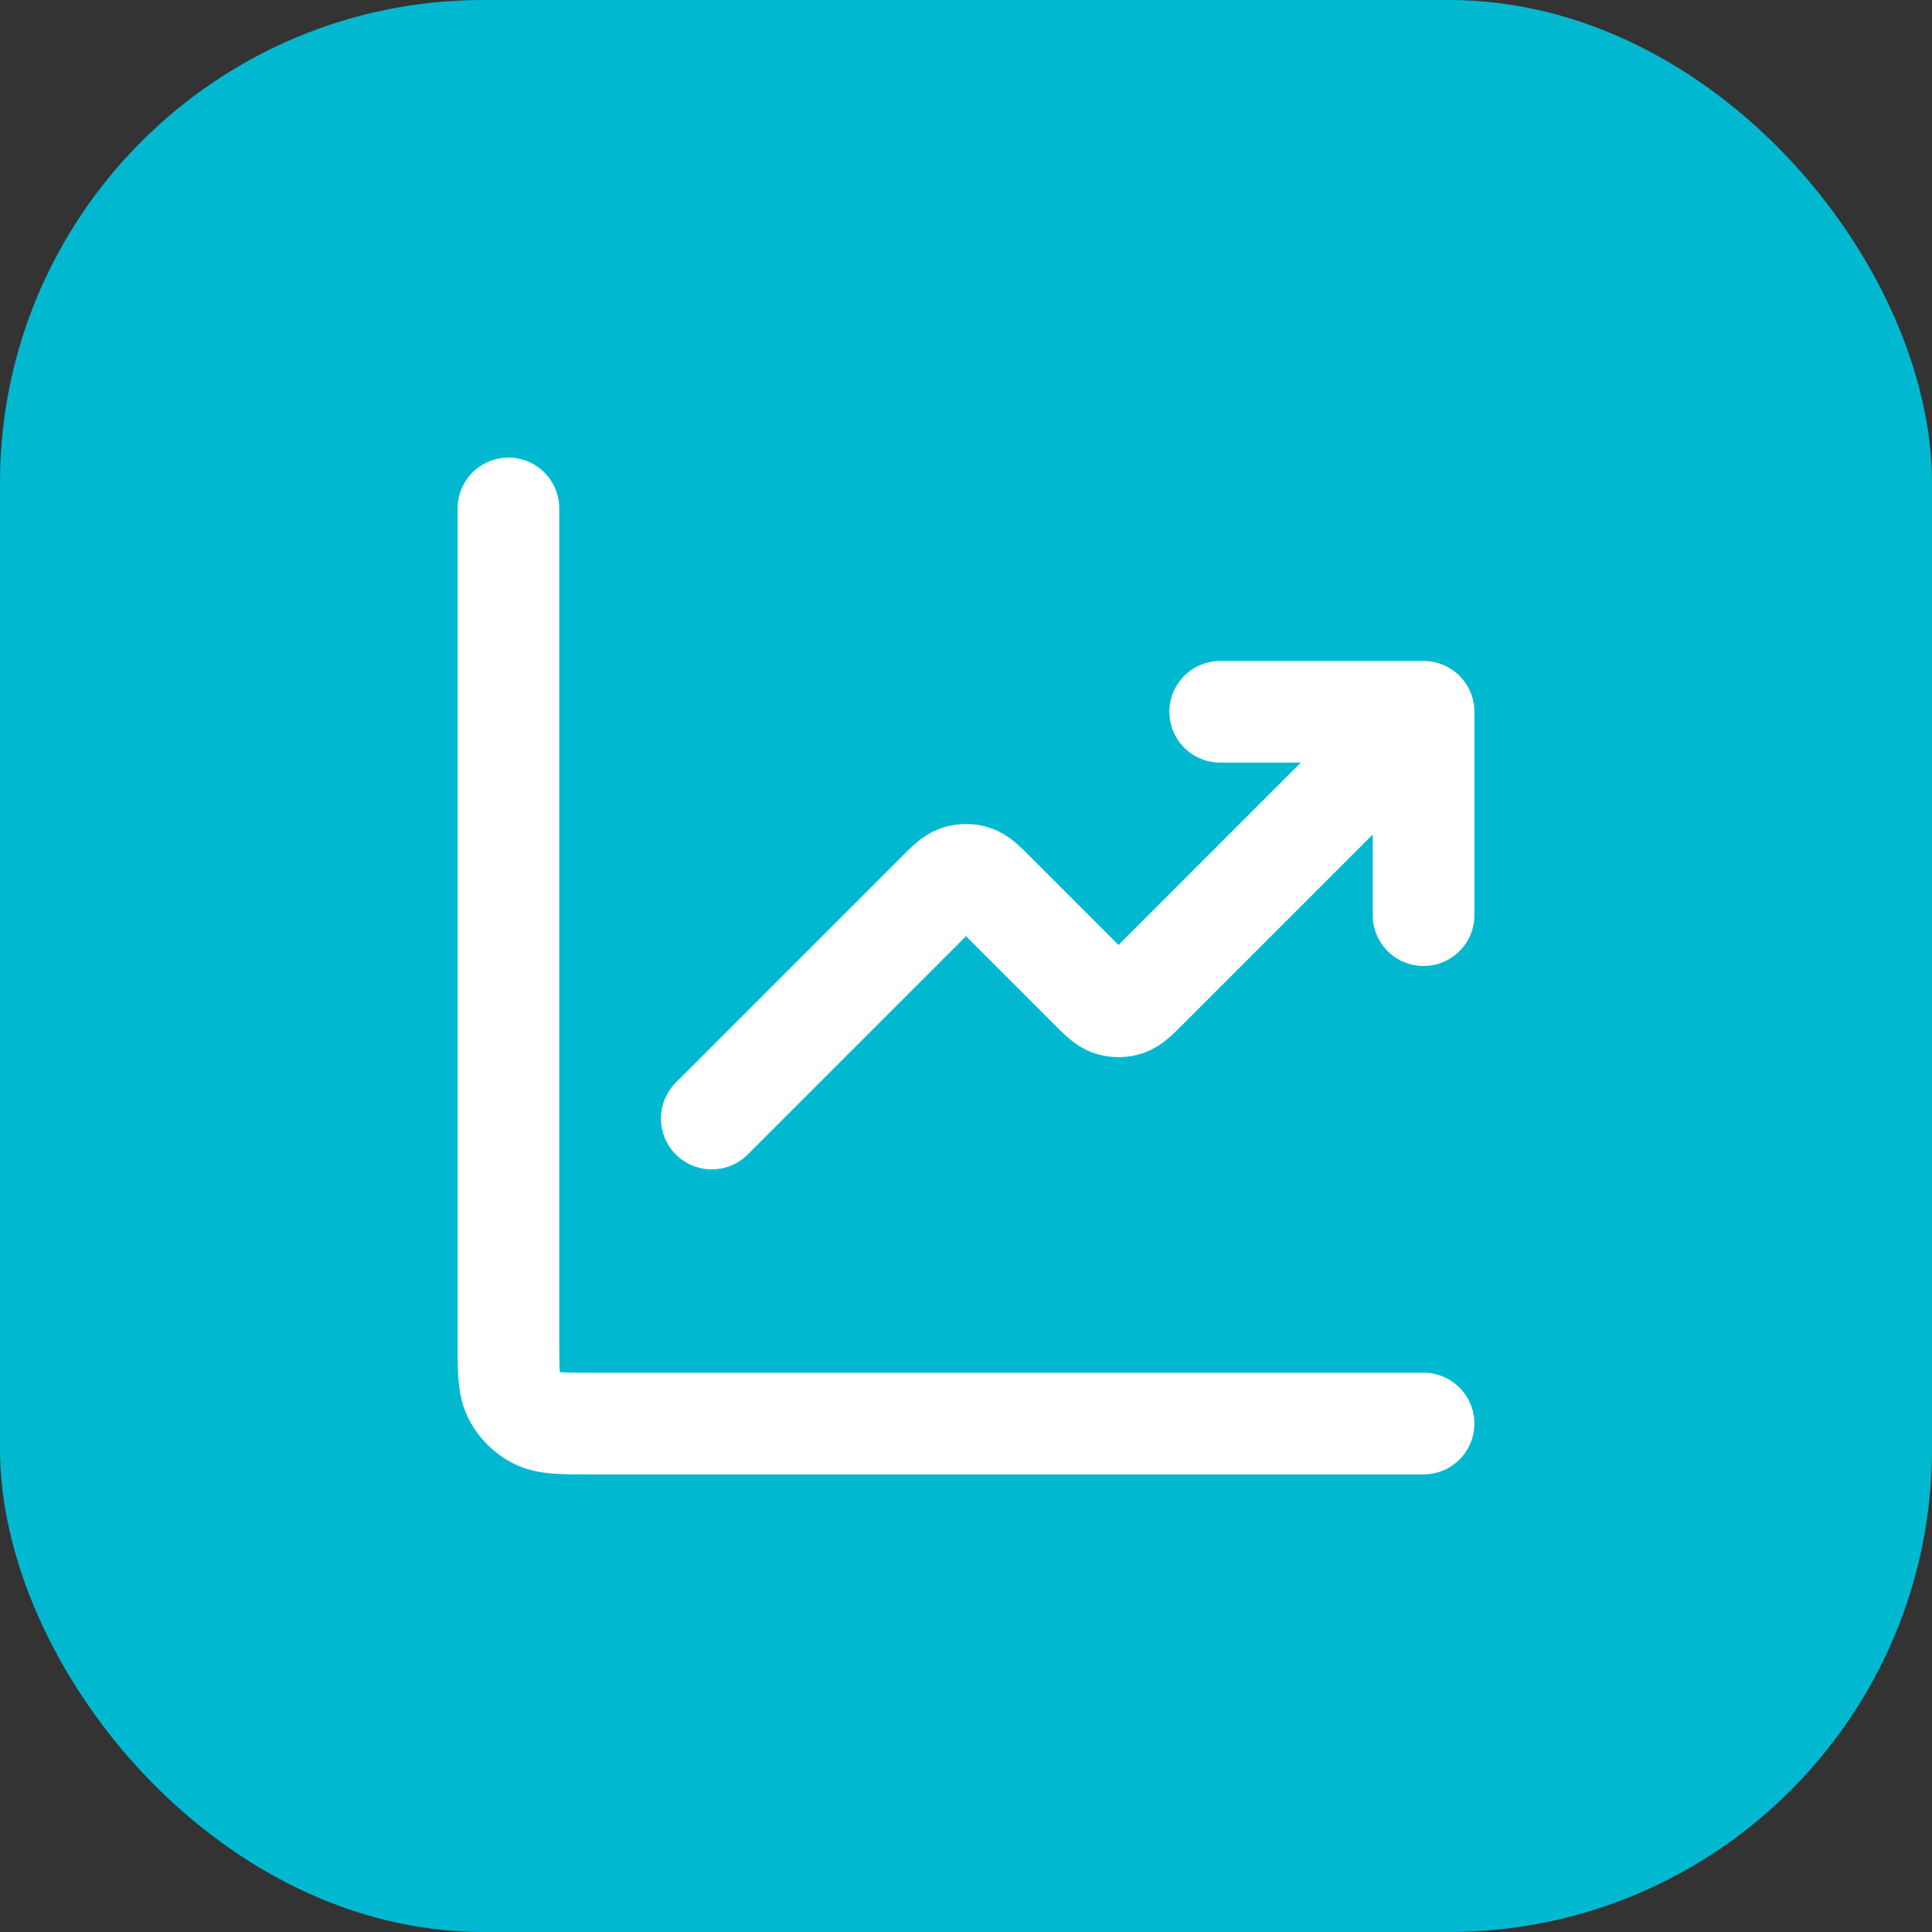
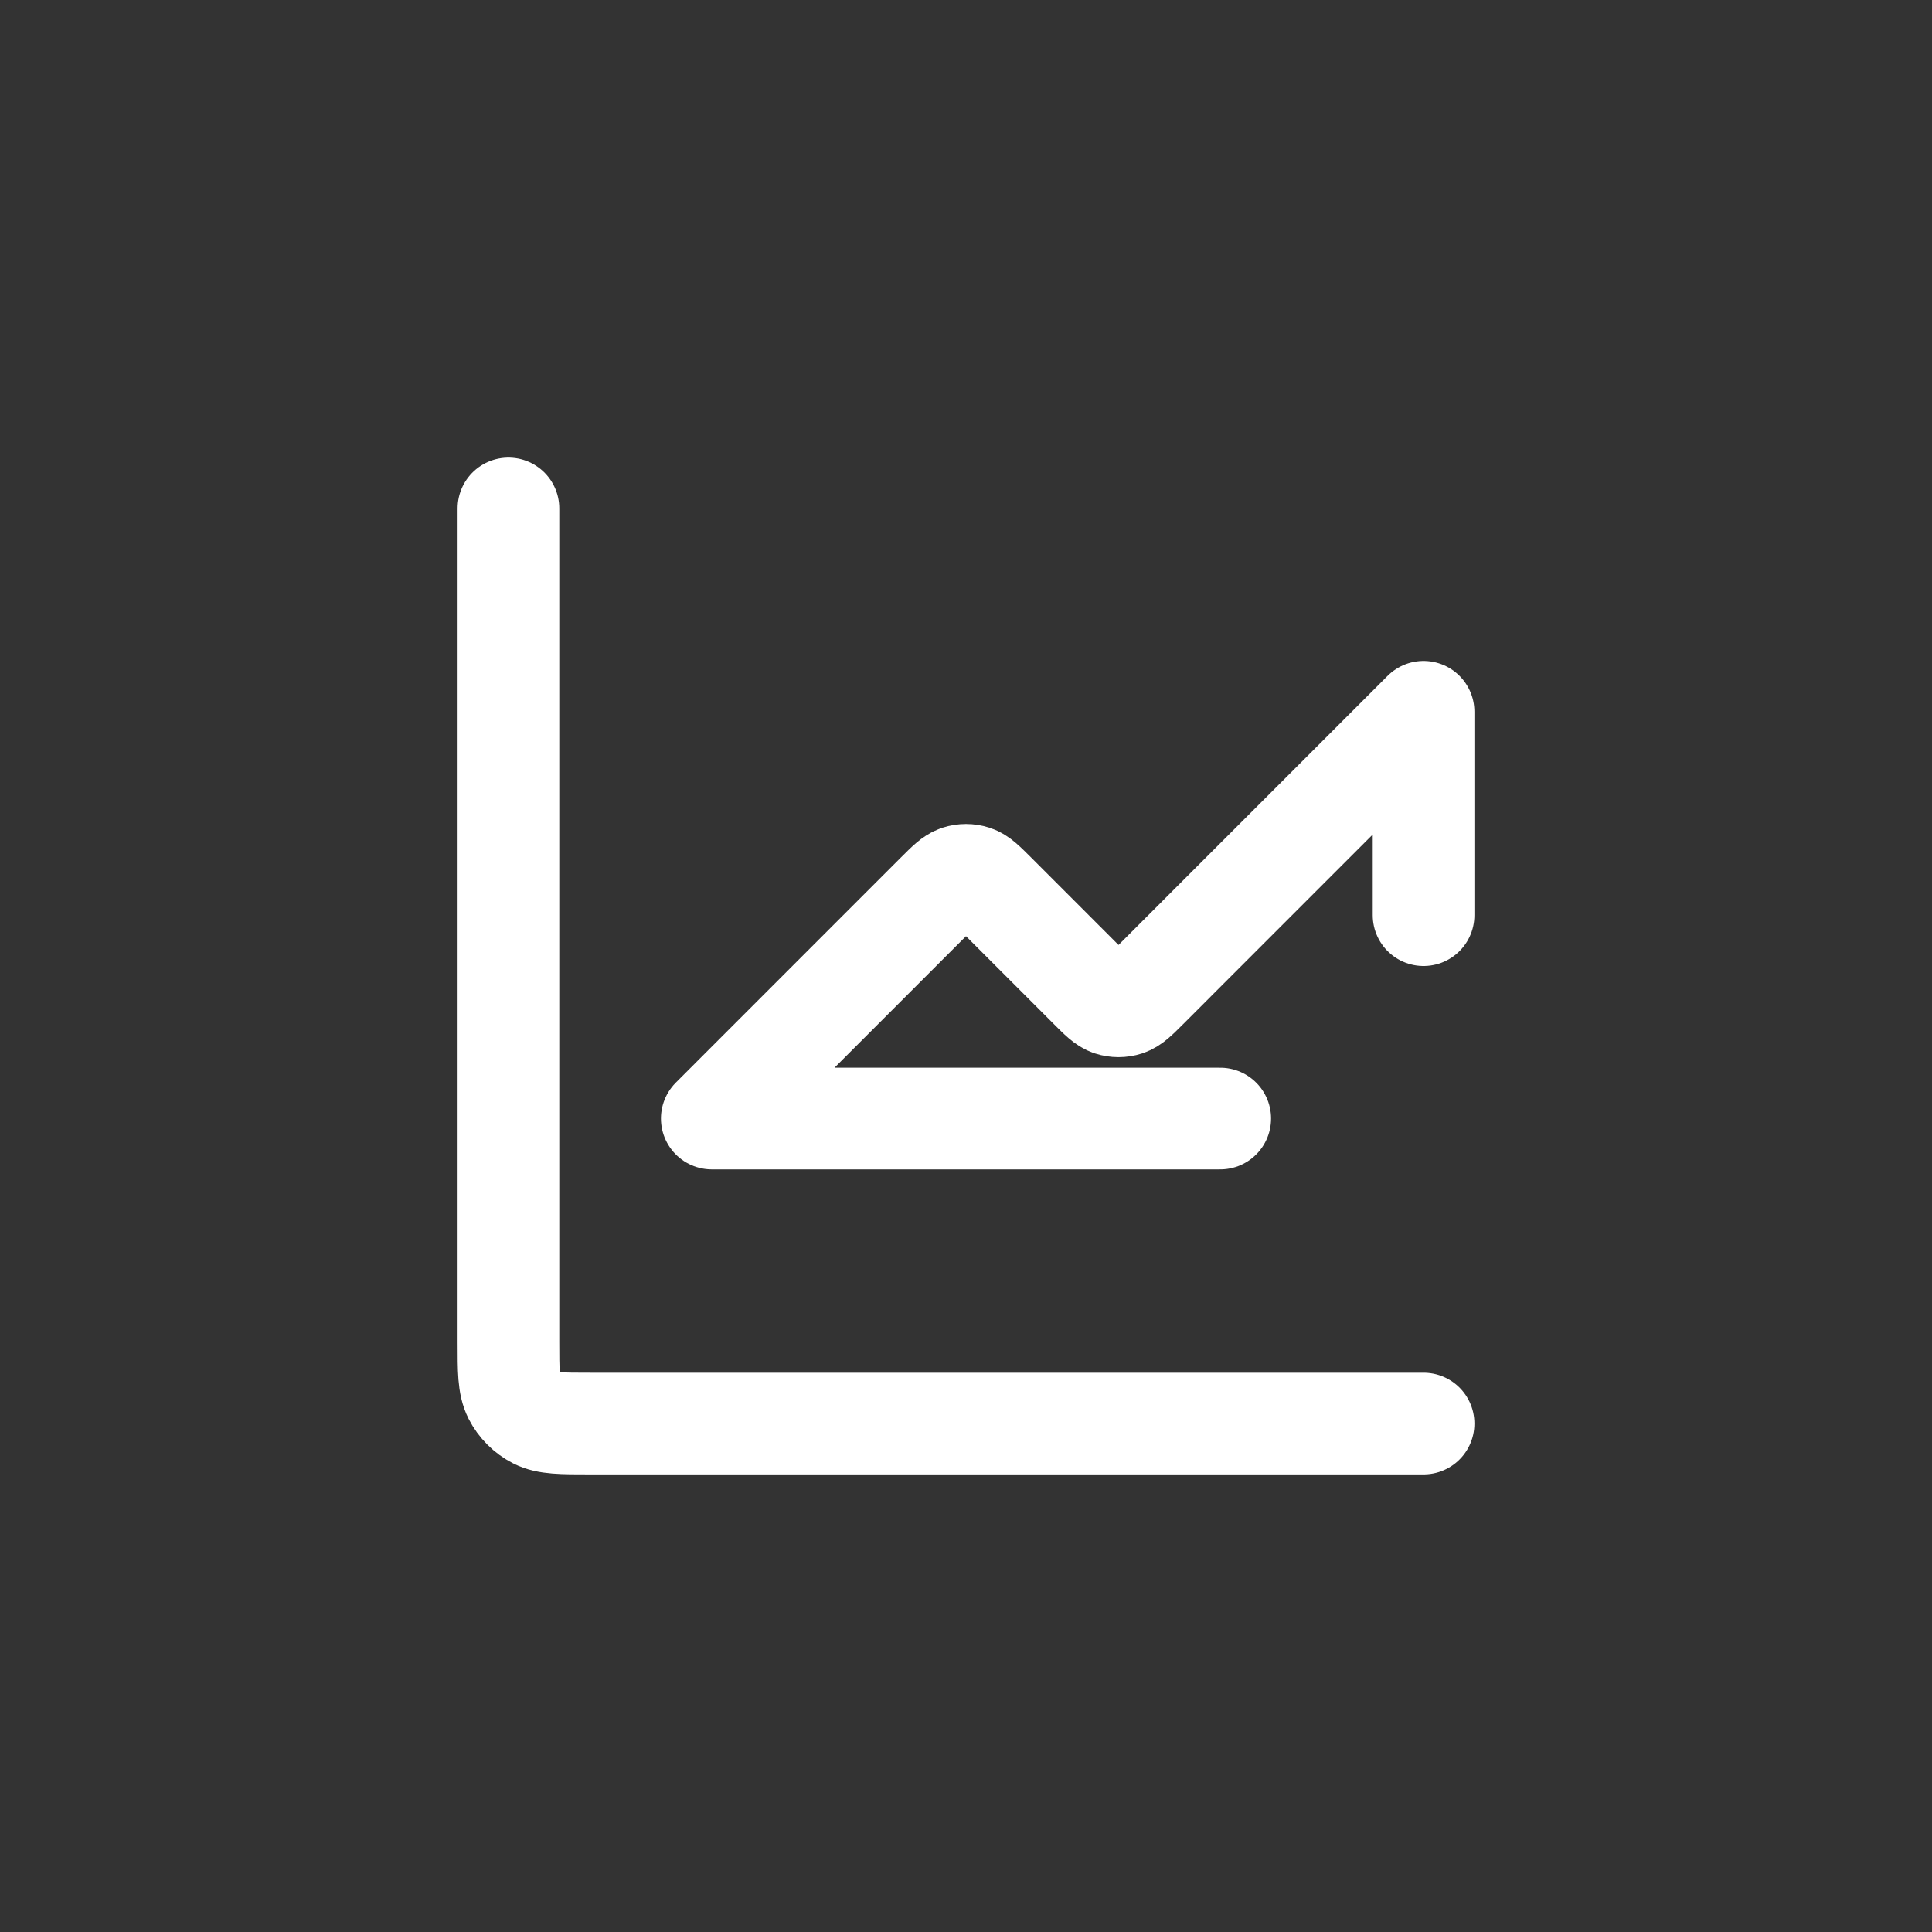
<svg xmlns="http://www.w3.org/2000/svg" width="48" height="48" viewBox="0 0 48 48" fill="none">
  <rect x="0" y="0" width="48" height="48" fill="#333333" stroke="none" />
-   <rect width="48" height="48" rx="12" fill="#00B9D1" />
-   <path d="M35.368 35.368H14.653C13.945 35.368 13.591 35.368 13.321 35.231C13.084 35.11 12.89 34.916 12.769 34.679C12.632 34.408 12.632 34.055 12.632 33.347V12.632M35.368 17.684L28.504 24.549C28.254 24.799 28.129 24.924 27.985 24.971C27.858 25.012 27.721 25.012 27.594 24.971C27.45 24.924 27.325 24.799 27.075 24.549L24.715 22.188C24.464 21.938 24.339 21.813 24.195 21.766C24.068 21.725 23.932 21.725 23.805 21.766C23.661 21.813 23.536 21.938 23.285 22.188L17.684 27.79M35.368 17.684H30.316M35.368 17.684V22.737" stroke="white" stroke-width="2.526" stroke-linecap="round" stroke-linejoin="round" />
+   <path d="M35.368 35.368H14.653C13.945 35.368 13.591 35.368 13.321 35.231C13.084 35.11 12.89 34.916 12.769 34.679C12.632 34.408 12.632 34.055 12.632 33.347V12.632M35.368 17.684L28.504 24.549C28.254 24.799 28.129 24.924 27.985 24.971C27.858 25.012 27.721 25.012 27.594 24.971C27.45 24.924 27.325 24.799 27.075 24.549L24.715 22.188C24.464 21.938 24.339 21.813 24.195 21.766C24.068 21.725 23.932 21.725 23.805 21.766C23.661 21.813 23.536 21.938 23.285 22.188L17.684 27.79H30.316M35.368 17.684V22.737" stroke="white" stroke-width="2.526" stroke-linecap="round" stroke-linejoin="round" />
</svg>